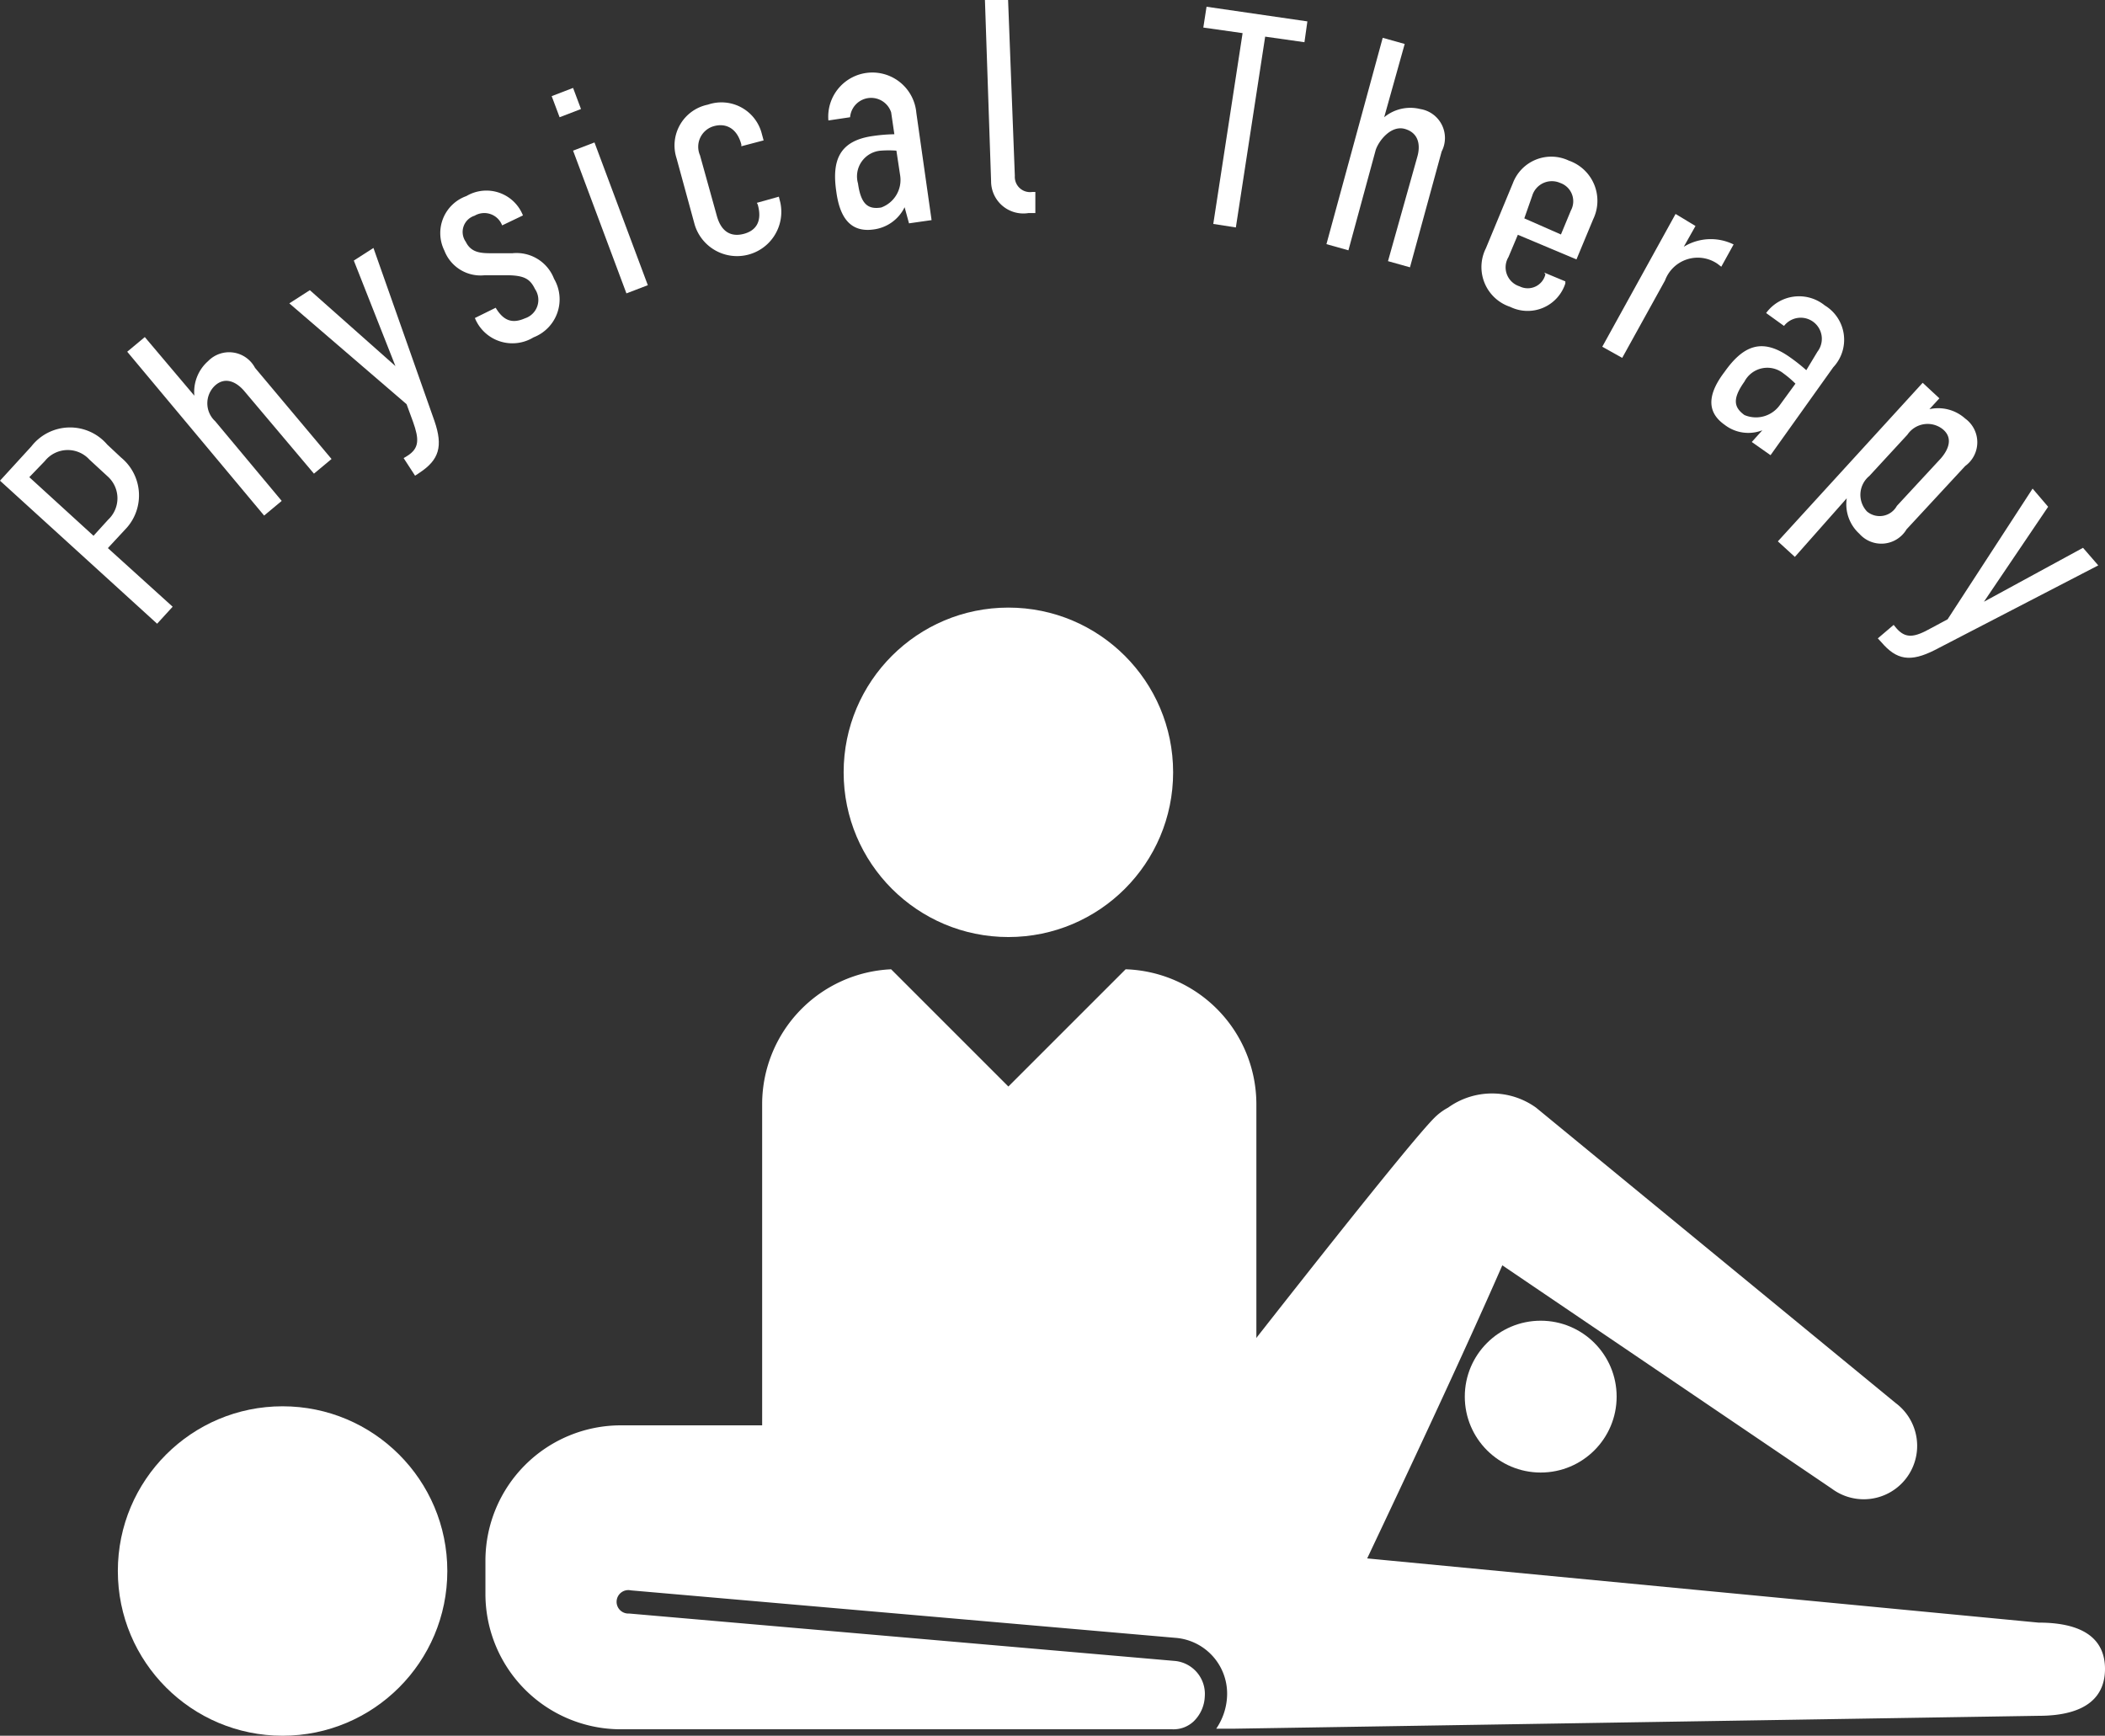
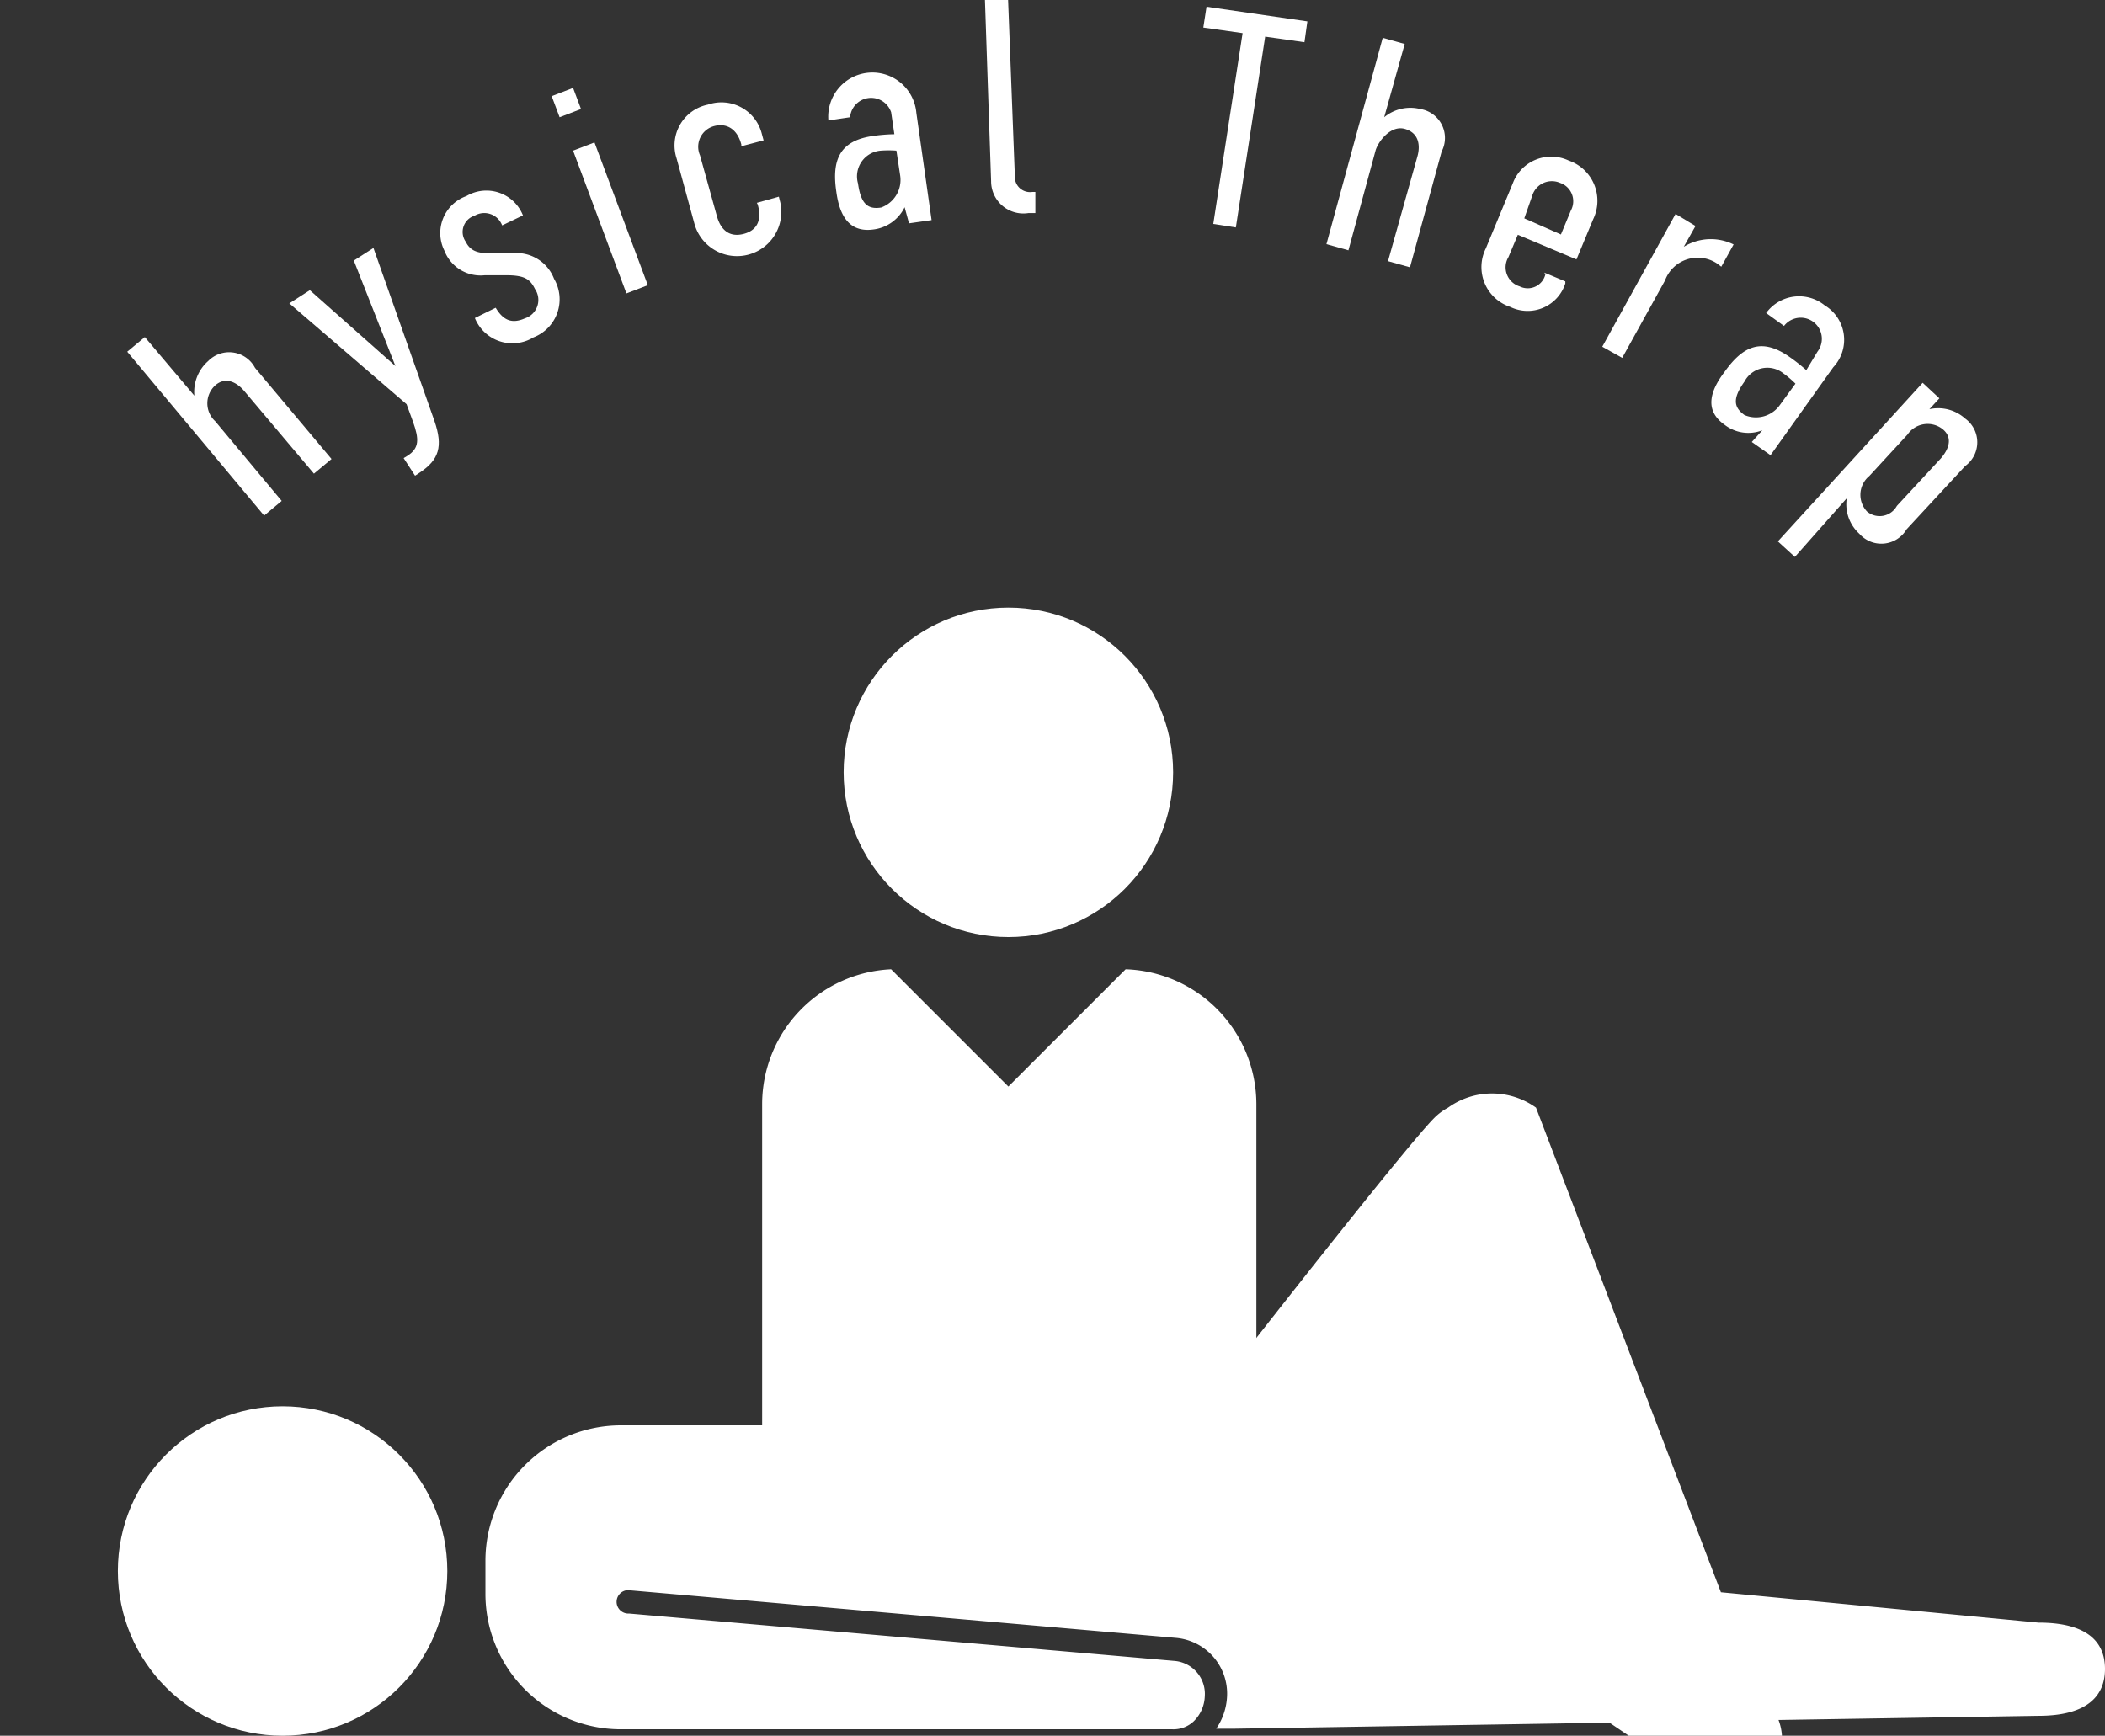
<svg xmlns="http://www.w3.org/2000/svg" viewBox="0 0 71.81 59.22">
  <rect x="0" y="0" width="71.81" height="59.22" fill="#333333" stroke="none" />
  <defs>
    <style>.cls-1{fill:#fff;}</style>
  </defs>
  <g id="レイヤー_2" data-name="レイヤー 2">
    <g id="編集モード">
-       <path class="cls-1" d="M0,16.4l1.07-1.17a1.67,1.67,0,0,1,2.59-.06l.47.44A1.67,1.67,0,0,1,4.33,18l-.65.7,2.21,2-.53.58Zm3.19,1.88.5-.55a1,1,0,0,0,0-1.46l-.64-.59a1,1,0,0,0-1.52.05L1,16.28Z" />
      <path class="cls-1" d="M4.34,12l.6-.5,1.69,2a1.4,1.4,0,0,1,.47-1.18,1,1,0,0,1,1.6.23l2.61,3.11-.6.5L8.34,13.35c-.25-.3-.64-.52-1-.2a.83.83,0,0,0,0,1.22l2.27,2.72-.6.5Z" />
      <path class="cls-1" d="M14.82,14.36c.3.87.16,1.33-.51,1.77l-.15.1-.39-.6.13-.08c.41-.26.4-.57.19-1.16l-.22-.6-4-3.44.7-.45,2.92,2.59h0L12.07,8.89l.67-.43Z" />
      <path class="cls-1" d="M17.13,7.69a.65.65,0,0,0-.94-.33.58.58,0,0,0-.3.89c.18.37.51.39.87.39h.72a1.37,1.37,0,0,1,1.42.87,1.39,1.39,0,0,1-.7,2,1.38,1.38,0,0,1-2-.66l.71-.35c.28.47.59.54,1,.36a.66.66,0,0,0,.34-1c-.17-.35-.37-.47-1-.47h-.71a1.32,1.32,0,0,1-1.38-.84,1.34,1.34,0,0,1,.75-1.86,1.34,1.34,0,0,1,1.93.66Z" />
      <path class="cls-1" d="M19.55,3l.27.72L19.09,4l-.27-.72Zm0,2.14.73-.28L22.1,9.73l-.73.28Z" />
      <path class="cls-1" d="M25.82,6.92l.75-.21.05.2a1.51,1.51,0,0,1-2.92.76L23.08,5.4a1.42,1.42,0,0,1,1.07-1.83,1.42,1.42,0,0,1,1.84,1l.06.22-.76.2,0-.06c-.15-.57-.54-.73-.92-.63a.73.73,0,0,0-.49,1l.57,2.05c.14.53.46.75.92.63s.63-.47.48-1Z" />
      <path class="cls-1" d="M30.86,7.07h0a1.37,1.37,0,0,1-1.07.76c-.82.11-1.15-.47-1.26-1.29-.16-1.08.11-1.74,1.25-1.9a5.65,5.65,0,0,1,.73-.06l-.11-.75A.72.72,0,0,0,29,4l-.74.11a1.49,1.49,0,0,1,3-.26l.52,3.66-.77.11Zm-.28-1.93a3.6,3.6,0,0,0-.53,0,.88.88,0,0,0-.78,1.12c.1.72.35.89.79.82A1,1,0,0,0,30.71,6Z" />
      <path class="cls-1" d="M34.39,0l.23,6a.52.52,0,0,0,.59.55h.11l0,.72h-.24a1.1,1.1,0,0,1-1.27-1.09L33.6,0Z" />
      <path class="cls-1" d="M44.6.73l-.1.71-1.34-.19-1,6.51-.77-.12,1-6.51L41.05.94l.11-.71Z" />
      <path class="cls-1" d="M47.17,1.29l.75.21L47.22,4a1.4,1.4,0,0,1,1.23-.28,1,1,0,0,1,.73,1.45L48.1,9.12l-.75-.21,1-3.56c.11-.38.06-.81-.42-.95s-.9.41-1,.72L46,8.54l-.75-.21Z" />
      <path class="cls-1" d="M52.68,9.3l.72.3,0,.07a1.35,1.35,0,0,1-1.88.8,1.43,1.43,0,0,1-.83-2l.92-2.22a1.4,1.4,0,0,1,1.91-.77,1.45,1.45,0,0,1,.83,2l-.57,1.37-2-.84-.32.76a.68.68,0,0,0,.38,1,.62.62,0,0,0,.88-.41ZM53.25,8l.34-.82a.66.66,0,0,0-.37-.94.7.7,0,0,0-.95.44L52,7.45Z" />
      <path class="cls-1" d="M57.84,7.71l-.4.71a1.76,1.76,0,0,1,1.7-.08l-.42.76L58.59,9a1.19,1.19,0,0,0-1.79.57l-1.46,2.64-.68-.38,2.5-4.53Z" />
      <path class="cls-1" d="M60.12,14.68h0a1.32,1.32,0,0,1-1.29-.19c-.68-.48-.51-1.13,0-1.8.63-.89,1.27-1.18,2.22-.51a6,6,0,0,1,.57.45L62,12a.72.72,0,0,0-1.14-.88l-.61-.44a1.39,1.39,0,0,1,2-.26,1.37,1.37,0,0,1,.29,2.11l-2.14,3-.64-.45Zm1.13-1.59a3.36,3.36,0,0,0-.41-.35.88.88,0,0,0-1.33.28c-.42.59-.36.88,0,1.14a1,1,0,0,0,1.2-.33Z" />
      <path class="cls-1" d="M65.59,13.06l.57.53-.34.37a1.38,1.38,0,0,1,1.22.32,1,1,0,0,1,0,1.62l-2,2.16a1,1,0,0,1-1.61.15A1.36,1.36,0,0,1,63,17L61.23,19l-.58-.53Zm-.88,4.2,1.5-1.62c.26-.3.43-.7.06-1a.83.83,0,0,0-1.2.19l-1.3,1.41a.83.83,0,0,0-.08,1.21A.67.67,0,0,0,64.71,17.26Z" />
-       <path class="cls-1" d="M66,22.18c-.83.42-1.3.34-1.82-.27l-.12-.13.54-.46.09.11c.32.37.62.32,1.19,0l.56-.3,2.9-4.46.53.62-2.19,3.24v0l3.38-1.84.52.6Z" />
      <path class="cls-1" d="M38.4,33.07l-4,4-4-4A4.61,4.61,0,0,0,26,37.66V50.38c0,2.54,2.07,3.16,4.6,3.16h7.65c2.54,0,4.61-.62,4.61-3.16V37.66A4.61,4.61,0,0,0,38.4,33.07Z" />
      <circle class="cls-1" cx="34.4" cy="26.35" r="5.62" />
      <circle class="cls-1" cx="52.56" cy="47.65" r="2.59" />
      <circle class="cls-1" cx="9.64" cy="53.6" r="5.62" />
-       <path class="cls-1" d="M69.54,55.36l-22.9-2.19c1.36-2.87,3.32-7.05,4.61-10l11.24,7.62a1.82,1.82,0,0,0,2.18-2.92L52.4,37.79a2.57,2.57,0,0,0-3,0,2,2,0,0,0-.47.35c-.87.87-5.46,6.71-8.4,10.49H21.17a4.62,4.62,0,0,0-4.61,4.6V54.4A4.62,4.62,0,0,0,21.17,59H40a1,1,0,0,0,.72-.27,1.25,1.25,0,0,0,.38-.85,1.13,1.13,0,0,0-1-1.21L21.46,55.05a.4.4,0,1,1,.06-.79L40.1,55.88a1.91,1.91,0,0,1,1.76,2,2.13,2.13,0,0,1-.37,1.1h.09l.25,0,.25,0,27.46-.44c1.72,0,2.27-.72,2.27-1.6S71.26,55.36,69.54,55.36Z" />
+       <path class="cls-1" d="M69.54,55.36l-22.9-2.19l11.24,7.62a1.82,1.82,0,0,0,2.18-2.92L52.4,37.79a2.57,2.57,0,0,0-3,0,2,2,0,0,0-.47.35c-.87.87-5.46,6.71-8.4,10.49H21.17a4.62,4.62,0,0,0-4.61,4.6V54.4A4.62,4.62,0,0,0,21.17,59H40a1,1,0,0,0,.72-.27,1.25,1.25,0,0,0,.38-.85,1.13,1.13,0,0,0-1-1.21L21.46,55.05a.4.4,0,1,1,.06-.79L40.1,55.88a1.91,1.91,0,0,1,1.76,2,2.13,2.13,0,0,1-.37,1.1h.09l.25,0,.25,0,27.46-.44c1.72,0,2.27-.72,2.27-1.6S71.26,55.36,69.54,55.36Z" />
    </g>
  </g>
</svg>